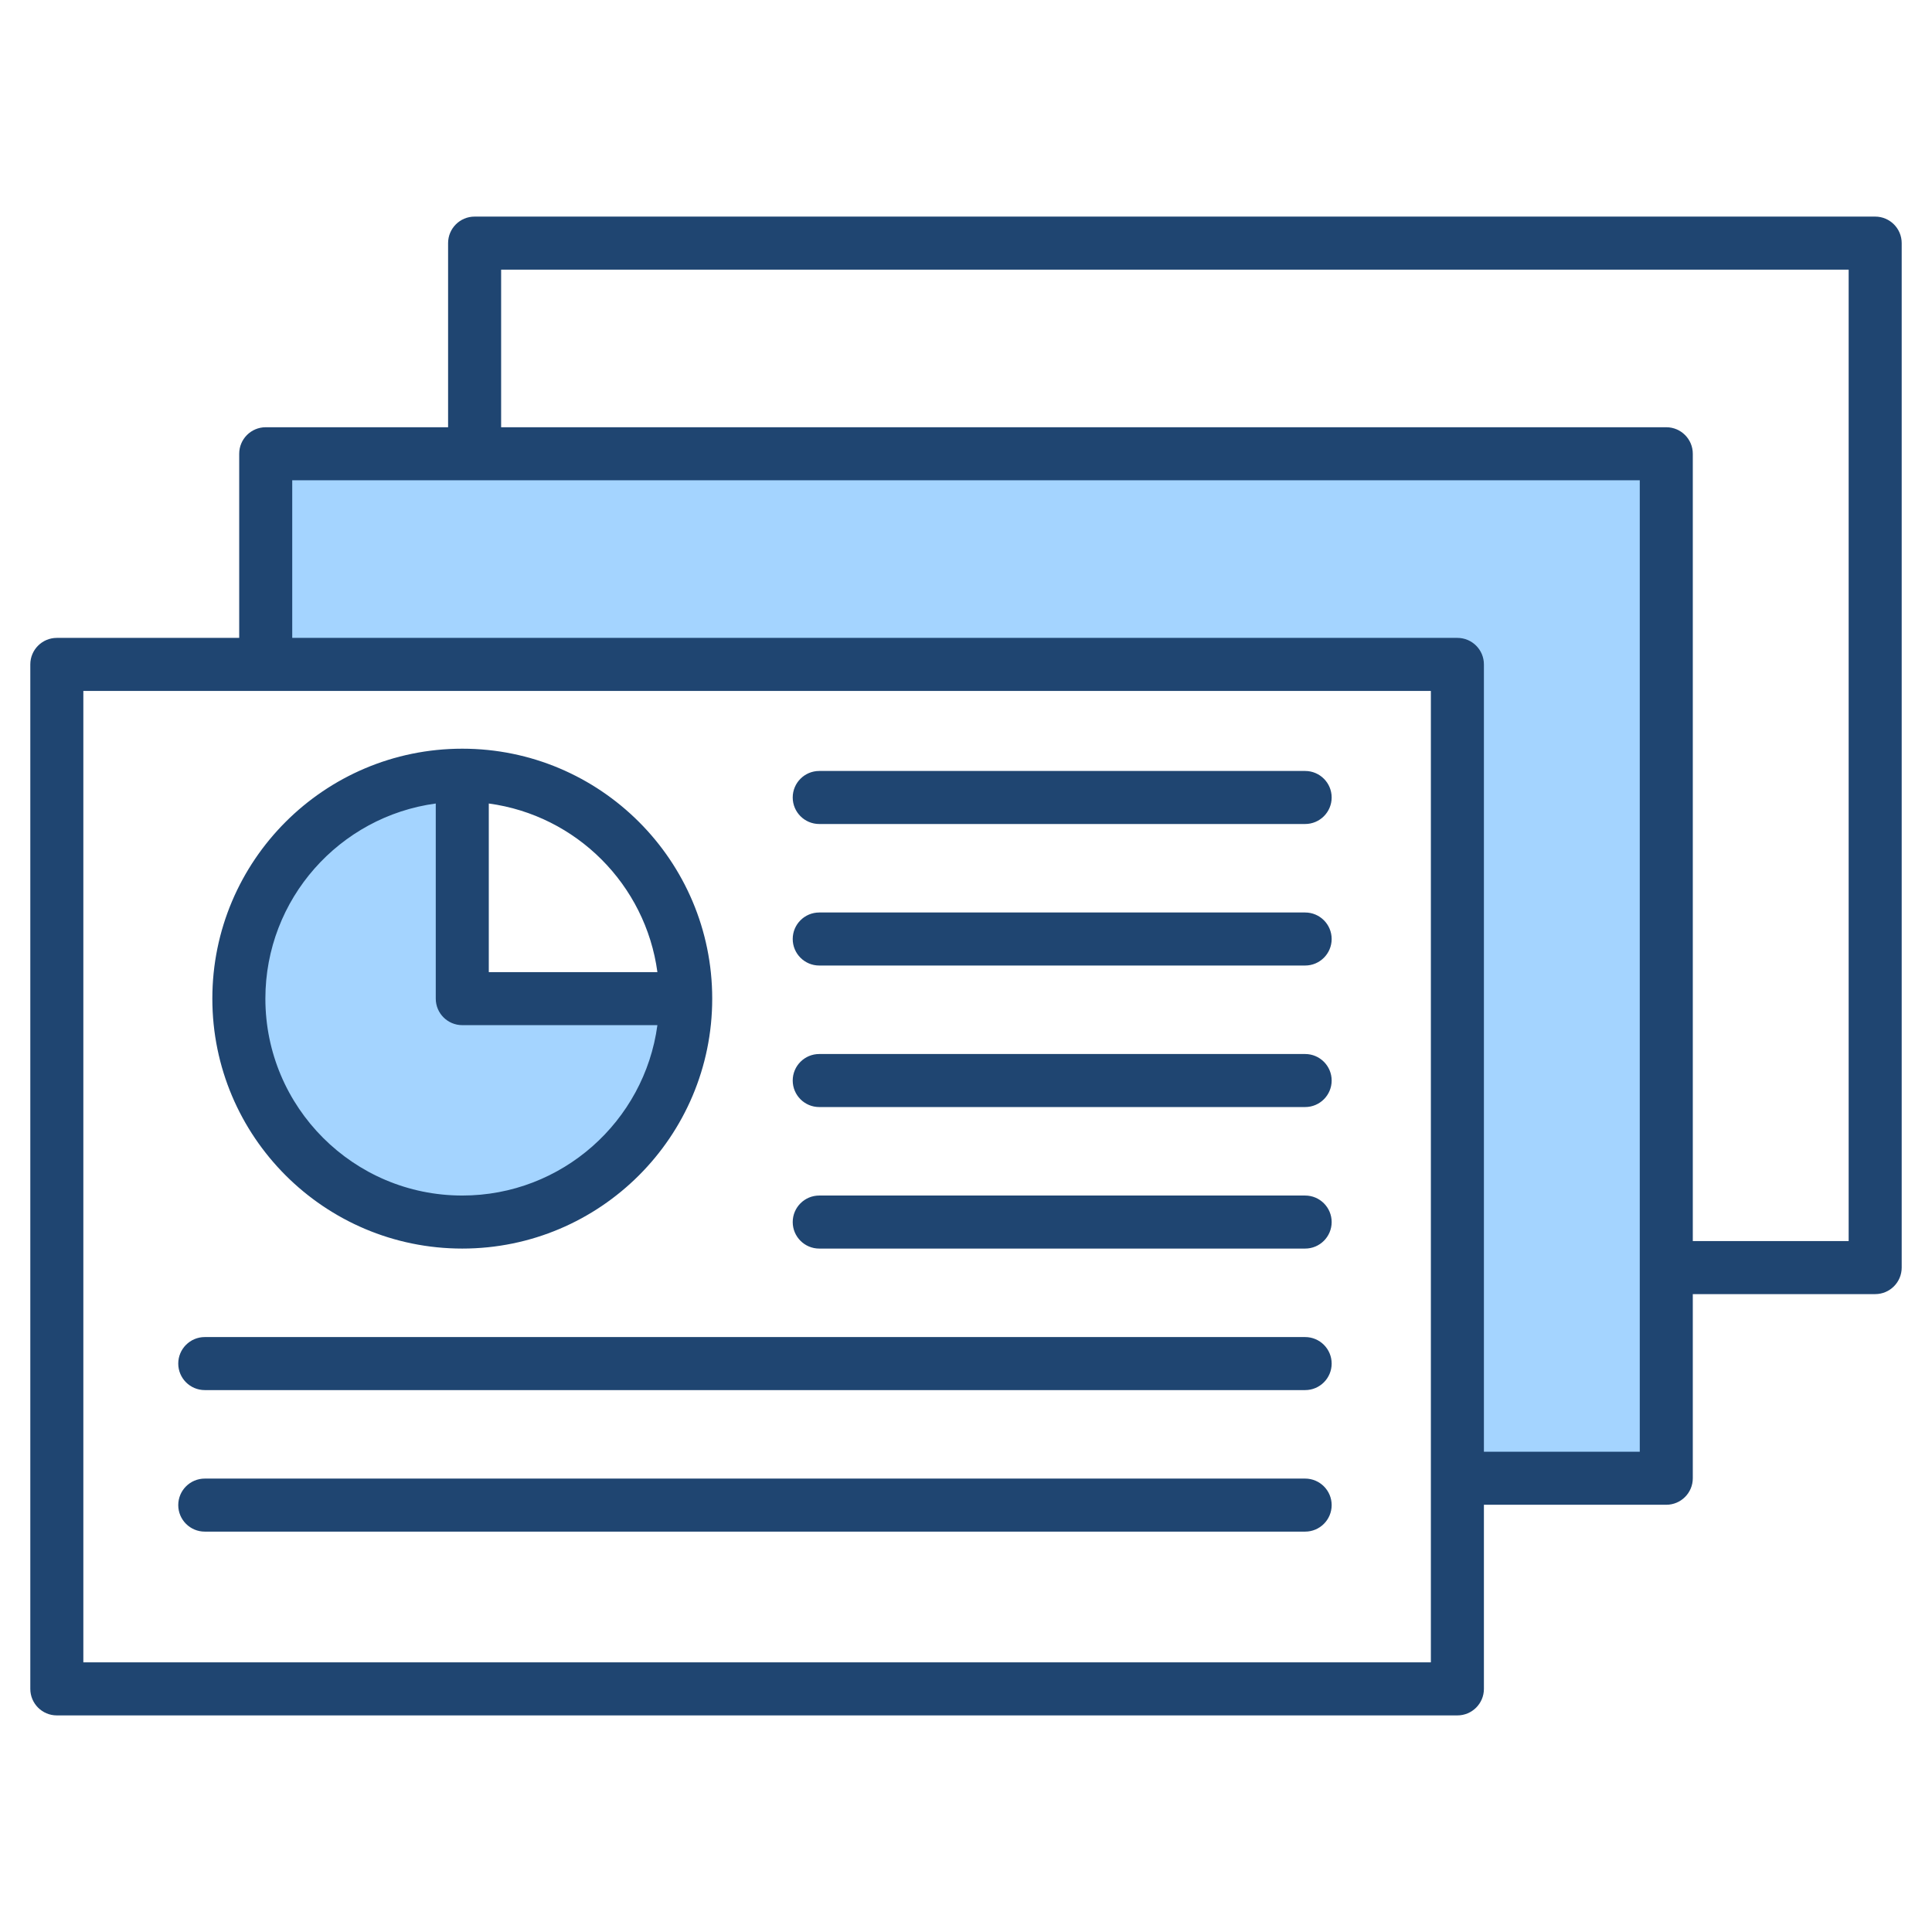
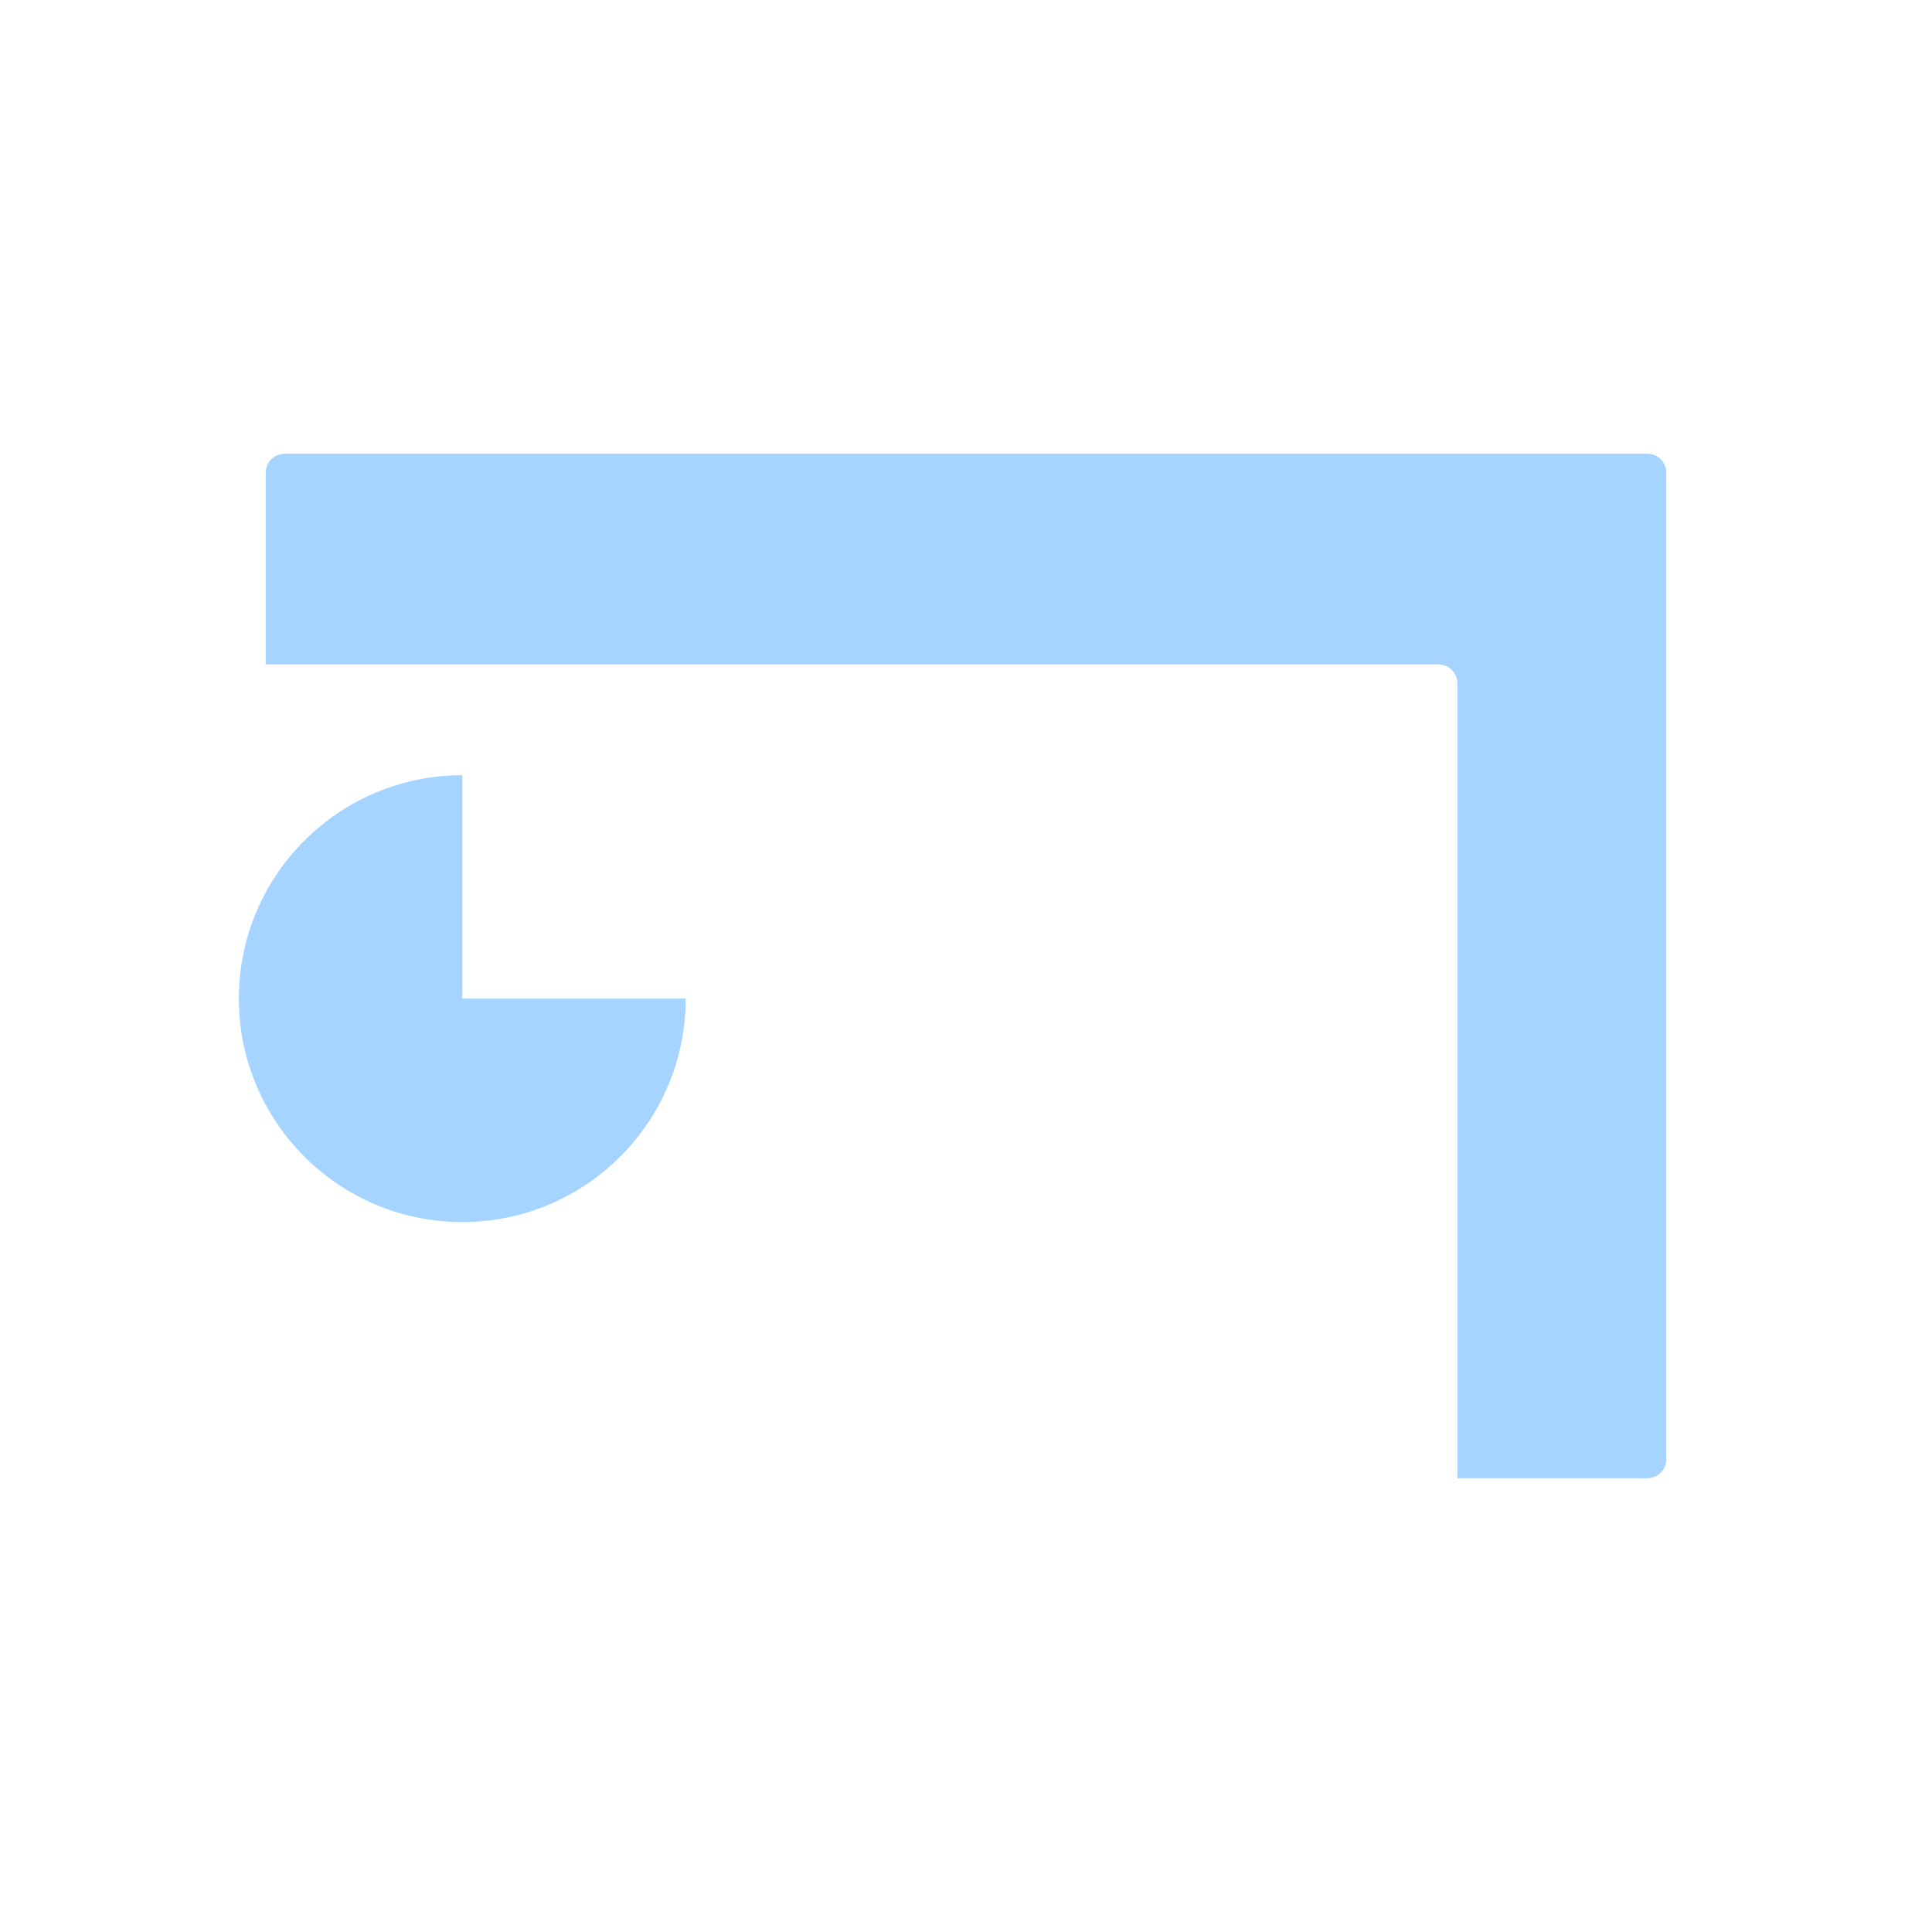
<svg xmlns="http://www.w3.org/2000/svg" clip-rule="evenodd" fill-rule="evenodd" stroke-linejoin="round" stroke-miterlimit="2" viewBox="0 0 510 510">
  <g>
    <path d="m70.143 175.387v-50.606c0-2.761 2.238-5 5-5h359.714c2.762 0 5 2.239 5 5v260.438c0 2.761-2.238 5-5 5h-50.142v-209.832c0-2.762-2.239-5-5-5z" fill="#a4d4ff" />
    <path d="m181.007 263.614c0 32.55-26.427 58.977-58.977 58.977s-58.977-26.427-58.977-58.977 26.427-58.977 58.977-58.977v58.977z" fill="#a4d4ff" />
-     <path d="m391.715 397.219v48.605c0 3.866-3.134 7-7 7h-369.715c-3.866 0-7-3.134-7-7v-270.437c0-3.866 3.134-7 7-7h48.143v-48.606c0-3.866 3.134-7 7-7h48.142v-48.605c0-3.866 3.134-7 7-7h369.715c3.866 0 7 3.134 7 7v270.437c0 3.866-3.134 7-7 7h-48.143v48.606c0 3.866-3.134 7-7 7zm-14-214.832h-355.715v256.437h355.715zm55.142-55.606h-355.714v41.606h307.572c3.866 0 7 3.134 7 7v207.832h41.142c0-9.2 0-256.438 0-256.438zm14 200.832h41.143v-256.437h-355.715v41.605h307.572c3.866 0 7 3.134 7 7zm-258.85-63.999c0 36.414-29.563 65.977-65.977 65.977s-65.977-29.563-65.977-65.977c0-36.413 29.563-65.977 65.977-65.977s65.977 29.564 65.977 65.977zm-14.469-7c-3.114-23.092-21.416-41.394-44.508-44.508v44.508zm-58.508-44.508c-25.382 3.423-44.977 25.195-44.977 51.508 0 28.687 23.29 51.977 51.977 51.977 26.313 0 48.086-19.595 51.508-44.977h-51.508c-3.866 0-7-3.134-7-7zm-60.977 154.844c-3.863 0-7-3.137-7-7 0-3.864 3.137-7 7-7h290.472c3.863 0 7 3.136 7 7 0 3.863-3.137 7-7 7zm162.205-149.435c-3.864 0-7-3.137-7-7s3.136-7 7-7h128.267c3.863 0 7 3.137 7 7s-3.137 7-7 7zm0 37.359c-3.864 0-7-3.137-7-7 0-3.864 3.136-7 7-7h128.267c3.863 0 7 3.136 7 7 0 3.863-3.137 7-7 7zm0 37.358c-3.864 0-7-3.136-7-7 0-3.863 3.136-7 7-7h128.267c3.863 0 7 3.137 7 7 0 3.864-3.137 7-7 7zm0 37.359c-3.864 0-7-3.137-7-7 0-3.864 3.136-7 7-7h128.267c3.863 0 7 3.136 7 7 0 3.863-3.137 7-7 7zm-162.205 74.717c-3.863 0-7-3.136-7-7 0-3.863 3.137-7 7-7h290.472c3.863 0 7 3.137 7 7 0 3.864-3.137 7-7 7z" fill="#1f4571" />
  </g>
</svg>